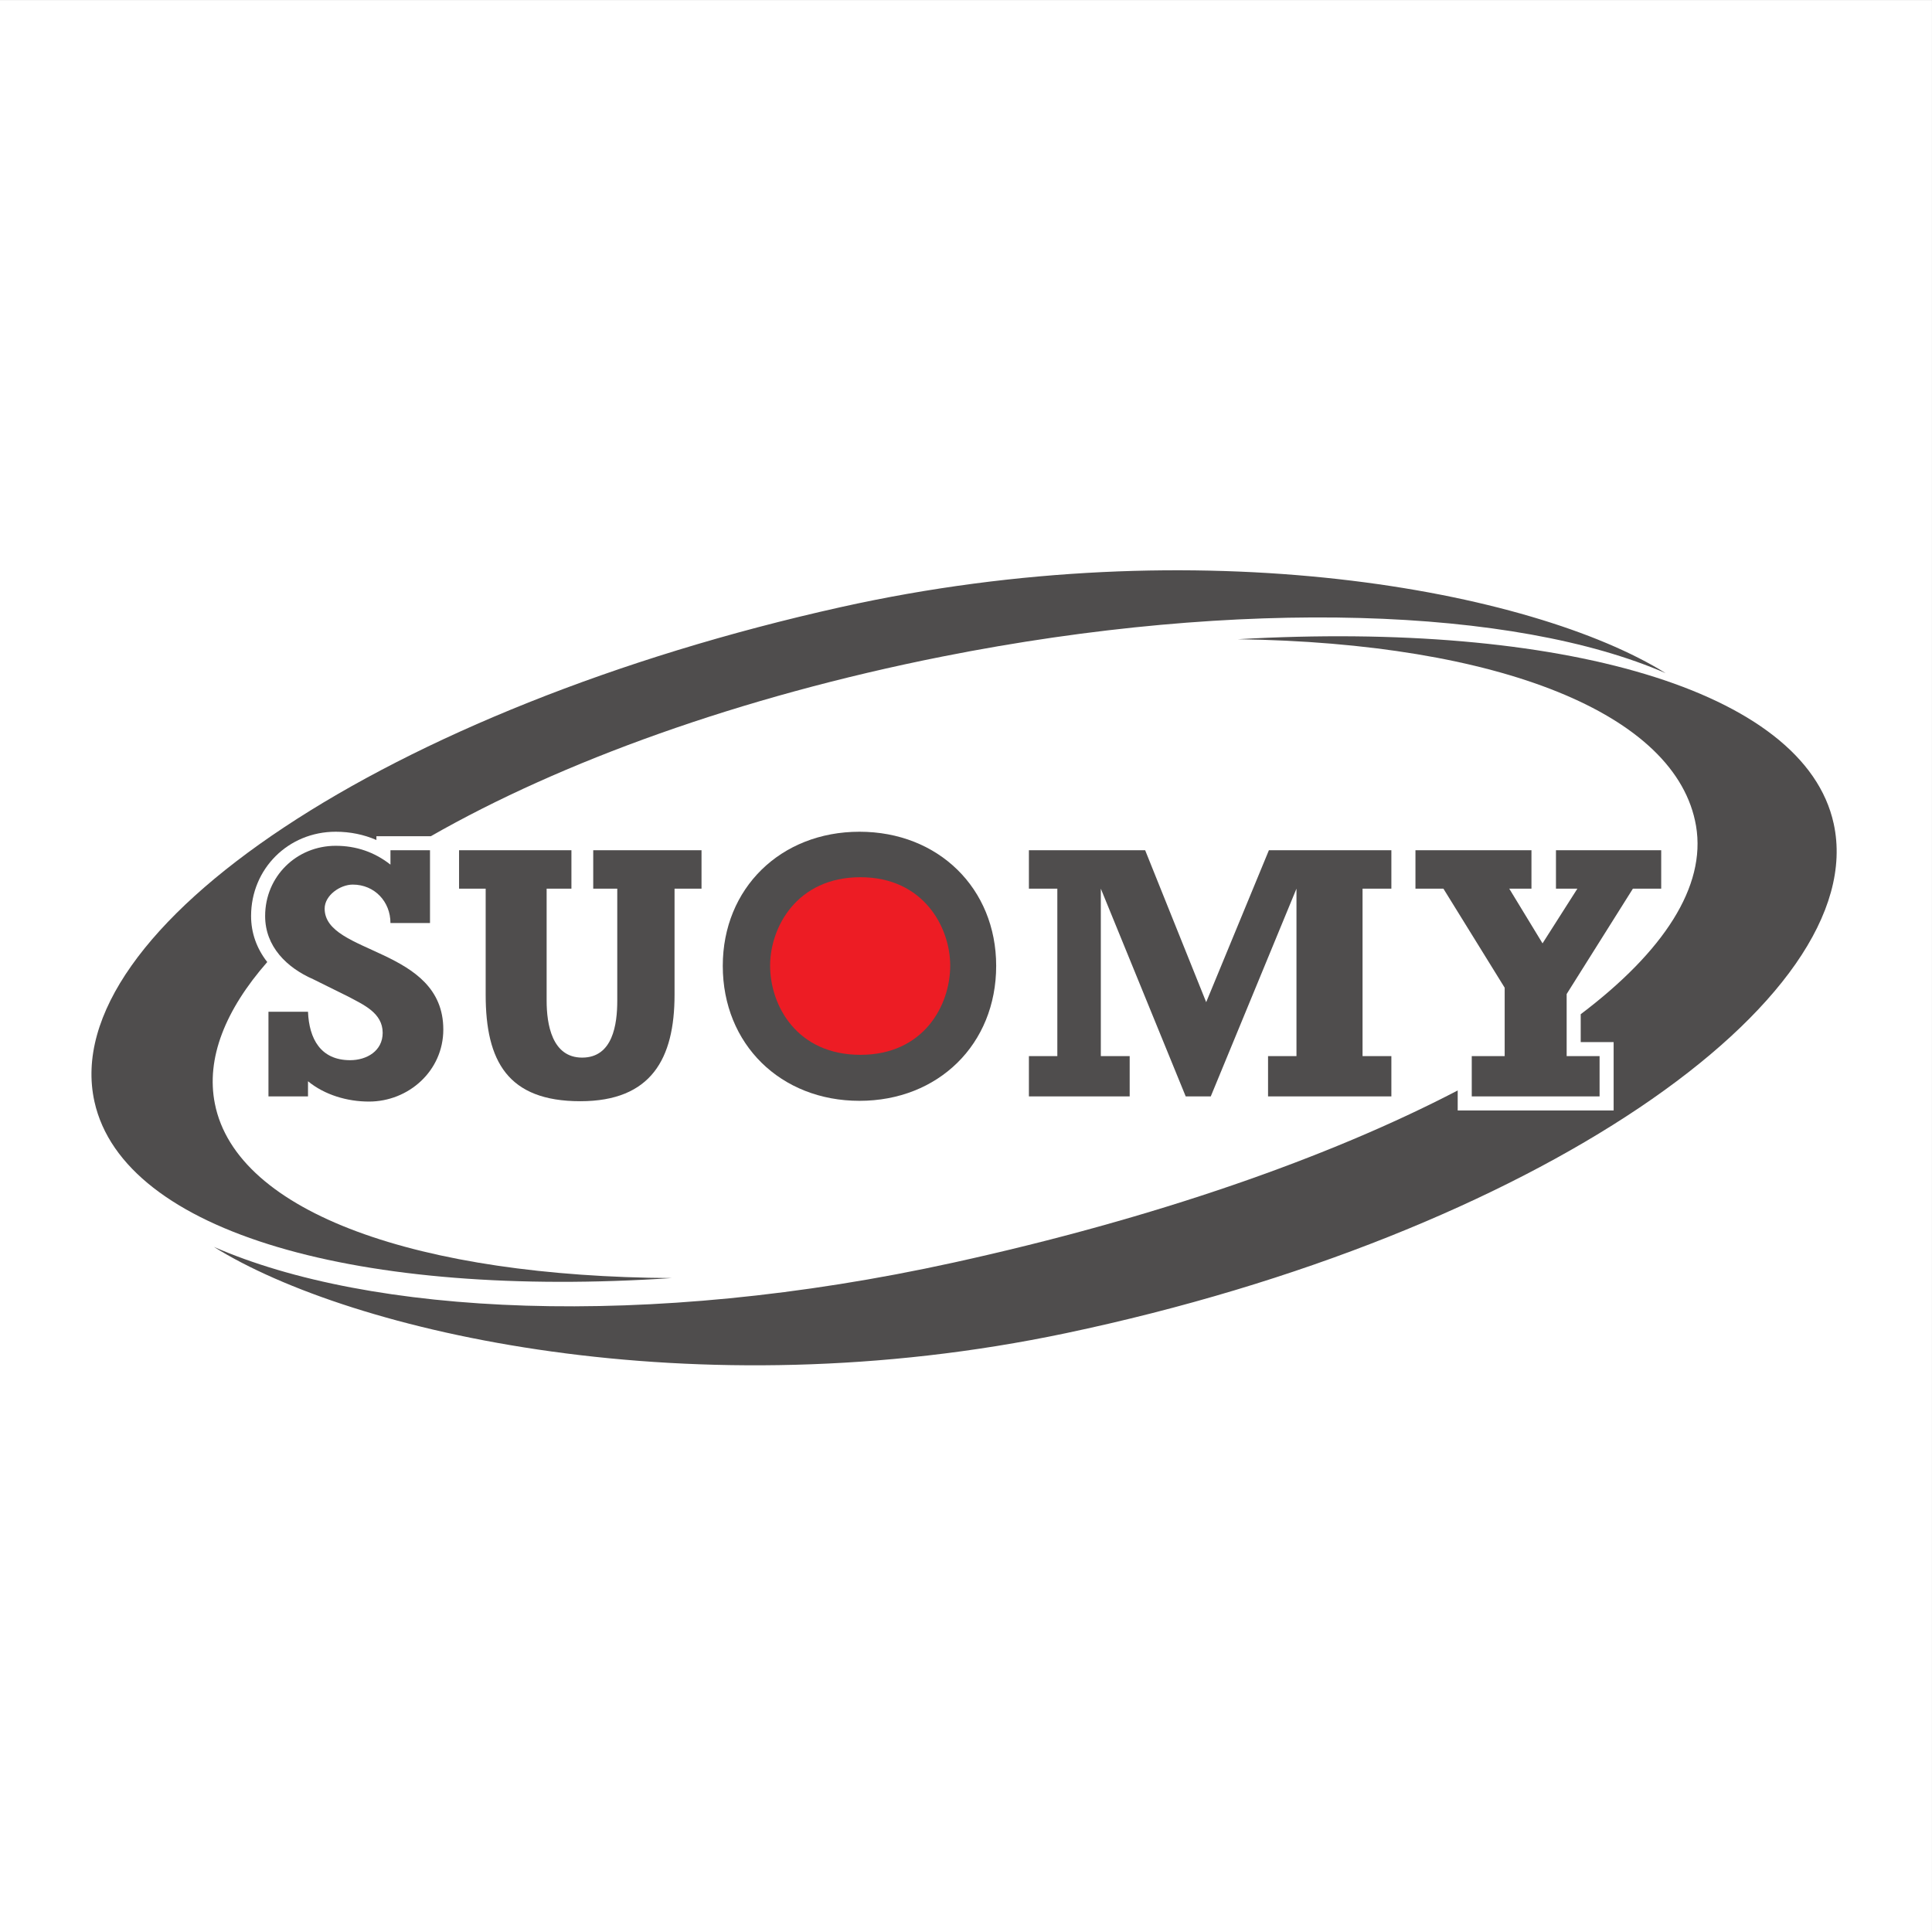
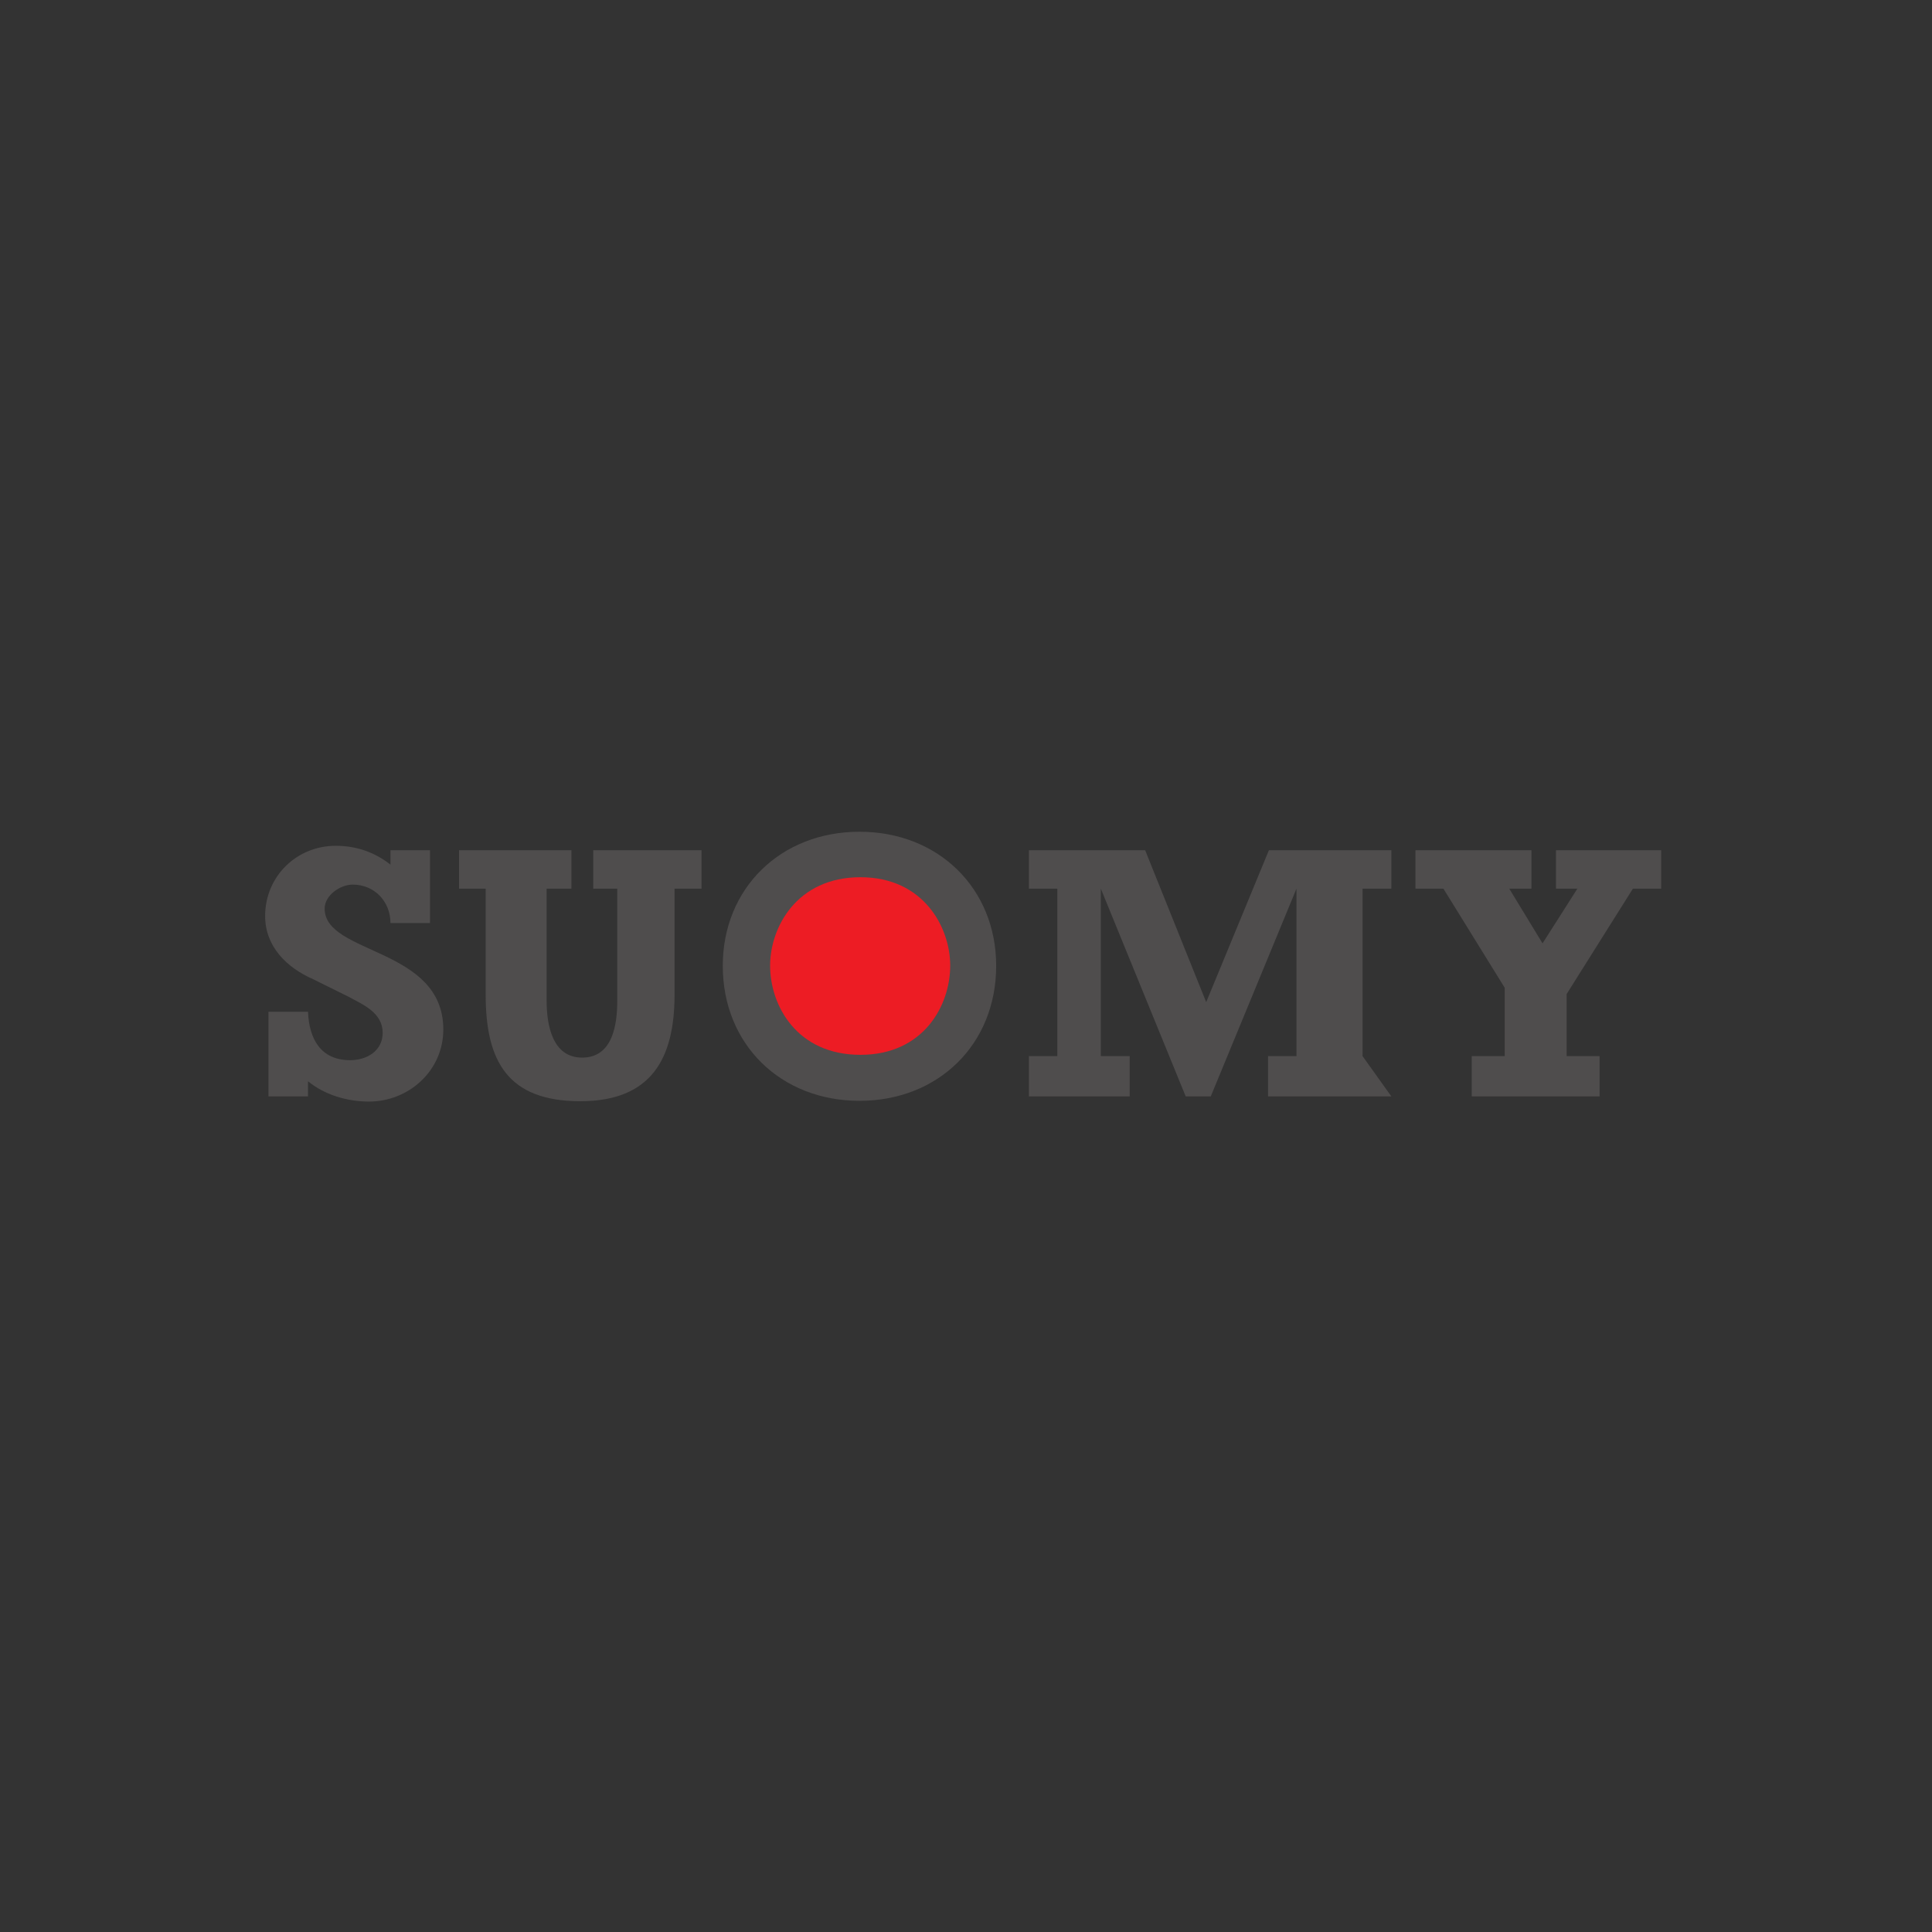
<svg xmlns="http://www.w3.org/2000/svg" width="192.76pt" height="192.76pt" viewBox="0 0 192.76 192.76" version="1.1">
  <rect x="0" y="0" width="192.76" height="192.76" fill="#333333" stroke="none" />
  <g id="surface1">
-     <path style=" stroke:none;fill-rule:evenodd;fill:rgb(100%,100%,100%);fill-opacity:1;" d="M 0 192.762 L 192.758 192.762 L 192.758 0.004 L 0 0.004 Z M 0 192.762 " />
-     <path style=" stroke:none;fill-rule:nonzero;fill:rgb(31%,30.199%,30.199%);fill-opacity:1;" d="M 182.953 82.184 C 180.035 68.777 155.586 61.934 123.496 63.777 C 149.516 64.145 167.312 71.184 169.219 82.41 C 170.242 88.453 165.977 94.941 157.711 101.191 L 157.711 103.973 L 160.996 103.973 L 160.996 110.793 L 145.438 110.793 L 145.438 108.797 C 132.551 115.512 115.191 121.566 95.145 125.969 C 64.316 132.742 36.809 131.184 21.332 124.402 C 35.027 132.949 69.215 140.832 106.359 133.012 C 152.965 123.195 186.785 99.777 182.953 82.184 " />
-     <path style=" stroke:none;fill-rule:nonzero;fill:rgb(31%,30.199%,30.199%);fill-opacity:1;" d="M 83.871 60.578 C 38.918 70.59 5.59 92.68 9.426 109.922 C 12.352 123.062 36.031 129.582 67.023 127.516 C 41.879 127.367 23.613 121.078 21.438 110.117 C 20.539 105.602 22.469 100.777 26.664 95.984 C 25.621 94.652 25.051 93.094 25.051 91.395 C 25.051 86.68 28.762 82.984 33.496 82.984 C 34.941 82.984 36.301 83.266 37.555 83.809 L 37.555 83.43 L 42.988 83.43 C 55.957 76.012 73.809 69.52 94.012 65.508 C 123.945 59.566 151.188 60.633 166.191 67.164 C 152.895 58.883 119.699 52.602 83.871 60.578 " />
    <path style=" stroke:none;fill-rule:evenodd;fill:rgb(31%,30.199%,30.199%);fill-opacity:1;" d="M 30.73 100.945 C 30.84 103.637 31.984 105.777 34.934 105.777 C 36.594 105.777 38.18 104.855 38.18 103.047 C 38.18 101.055 36.262 100.246 34.75 99.434 L 31.246 97.699 C 28.629 96.555 26.453 94.453 26.453 91.395 C 26.453 87.445 29.586 84.387 33.496 84.387 C 35.527 84.387 37.367 85.012 38.957 86.266 L 38.957 84.828 L 42.902 84.828 L 42.902 92.094 L 38.957 92.094 C 38.957 89.953 37.367 88.258 35.195 88.258 C 33.941 88.258 32.391 89.328 32.391 90.656 C 32.391 95.266 44.23 94.492 44.23 102.715 C 44.23 106.848 40.762 109.906 36.816 109.906 C 34.641 109.906 32.391 109.242 30.73 107.879 L 30.73 109.391 L 26.785 109.391 L 26.785 100.945 L 30.73 100.945 " />
    <path style=" stroke:none;fill-rule:evenodd;fill:rgb(31%,30.199%,30.199%);fill-opacity:1;" d="M 45.801 84.828 L 57.012 84.828 L 57.012 88.664 L 54.539 88.664 L 54.539 99.84 C 54.539 102.164 55.059 105.52 58.082 105.52 C 61.145 105.52 61.586 102.199 61.586 99.84 L 61.586 88.664 L 59.188 88.664 L 59.188 84.828 L 69.992 84.828 L 69.992 88.664 L 67.301 88.664 L 67.301 99.25 C 67.301 105.629 64.977 109.871 57.898 109.871 C 50.668 109.871 48.457 105.887 48.457 99.25 L 48.457 88.664 L 45.801 88.664 L 45.801 84.828 " />
    <path style=" stroke:none;fill-rule:evenodd;fill:rgb(31%,30.199%,30.199%);fill-opacity:1;" d="M 85.754 109.832 C 77.891 109.832 72.113 104.191 72.113 96.367 C 72.113 88.625 77.891 82.984 85.754 82.984 C 93.613 82.984 99.391 88.625 99.391 96.367 C 99.391 104.191 93.613 109.832 85.754 109.832 " />
-     <path style=" stroke:none;fill-rule:evenodd;fill:rgb(31%,30.199%,30.199%);fill-opacity:1;" d="M 109.832 105.371 L 112.711 105.371 L 112.711 109.391 L 102.656 109.391 L 102.656 105.371 L 105.492 105.371 L 105.492 88.664 L 102.656 88.664 L 102.656 84.828 L 114.254 84.828 L 120.344 99.988 L 126.602 84.828 L 138.82 84.828 L 138.82 88.664 L 135.945 88.664 L 135.945 105.371 L 138.82 105.371 L 138.82 109.391 L 126.516 109.391 L 126.516 105.371 L 129.352 105.371 L 129.352 88.664 L 120.801 109.391 L 118.301 109.391 L 109.832 88.664 L 109.832 105.371 " />
+     <path style=" stroke:none;fill-rule:evenodd;fill:rgb(31%,30.199%,30.199%);fill-opacity:1;" d="M 109.832 105.371 L 112.711 105.371 L 112.711 109.391 L 102.656 109.391 L 102.656 105.371 L 105.492 105.371 L 105.492 88.664 L 102.656 88.664 L 102.656 84.828 L 114.254 84.828 L 120.344 99.988 L 126.602 84.828 L 138.82 84.828 L 138.82 88.664 L 135.945 88.664 L 135.945 105.371 L 138.82 109.391 L 126.516 109.391 L 126.516 105.371 L 129.352 105.371 L 129.352 88.664 L 120.801 109.391 L 118.301 109.391 L 109.832 88.664 L 109.832 105.371 " />
    <path style=" stroke:none;fill-rule:evenodd;fill:rgb(31%,30.199%,30.199%);fill-opacity:1;" d="M 146.84 109.391 L 146.84 105.371 L 150.125 105.371 L 150.125 98.547 L 144.012 88.664 L 141.223 88.664 L 141.223 84.828 L 152.797 84.828 L 152.797 88.664 L 150.582 88.664 L 153.902 94.121 L 157.379 88.664 L 155.242 88.664 L 155.242 84.828 L 165.742 84.828 L 165.742 88.664 L 162.918 88.664 L 156.309 99.176 L 156.309 105.371 L 159.594 105.371 L 159.594 109.391 L 146.84 109.391 " />
    <path style=" stroke:none;fill-rule:nonzero;fill:rgb(92.899%,10.999%,14.099%);fill-opacity:1;" d="M 85.848 87.523 C 79.504 87.523 76.836 92.512 76.836 96.344 C 76.836 100.328 79.504 105.242 85.848 105.242 C 92.141 105.242 94.805 100.328 94.805 96.344 C 94.805 92.512 92.141 87.523 85.848 87.523 " />
  </g>
</svg>